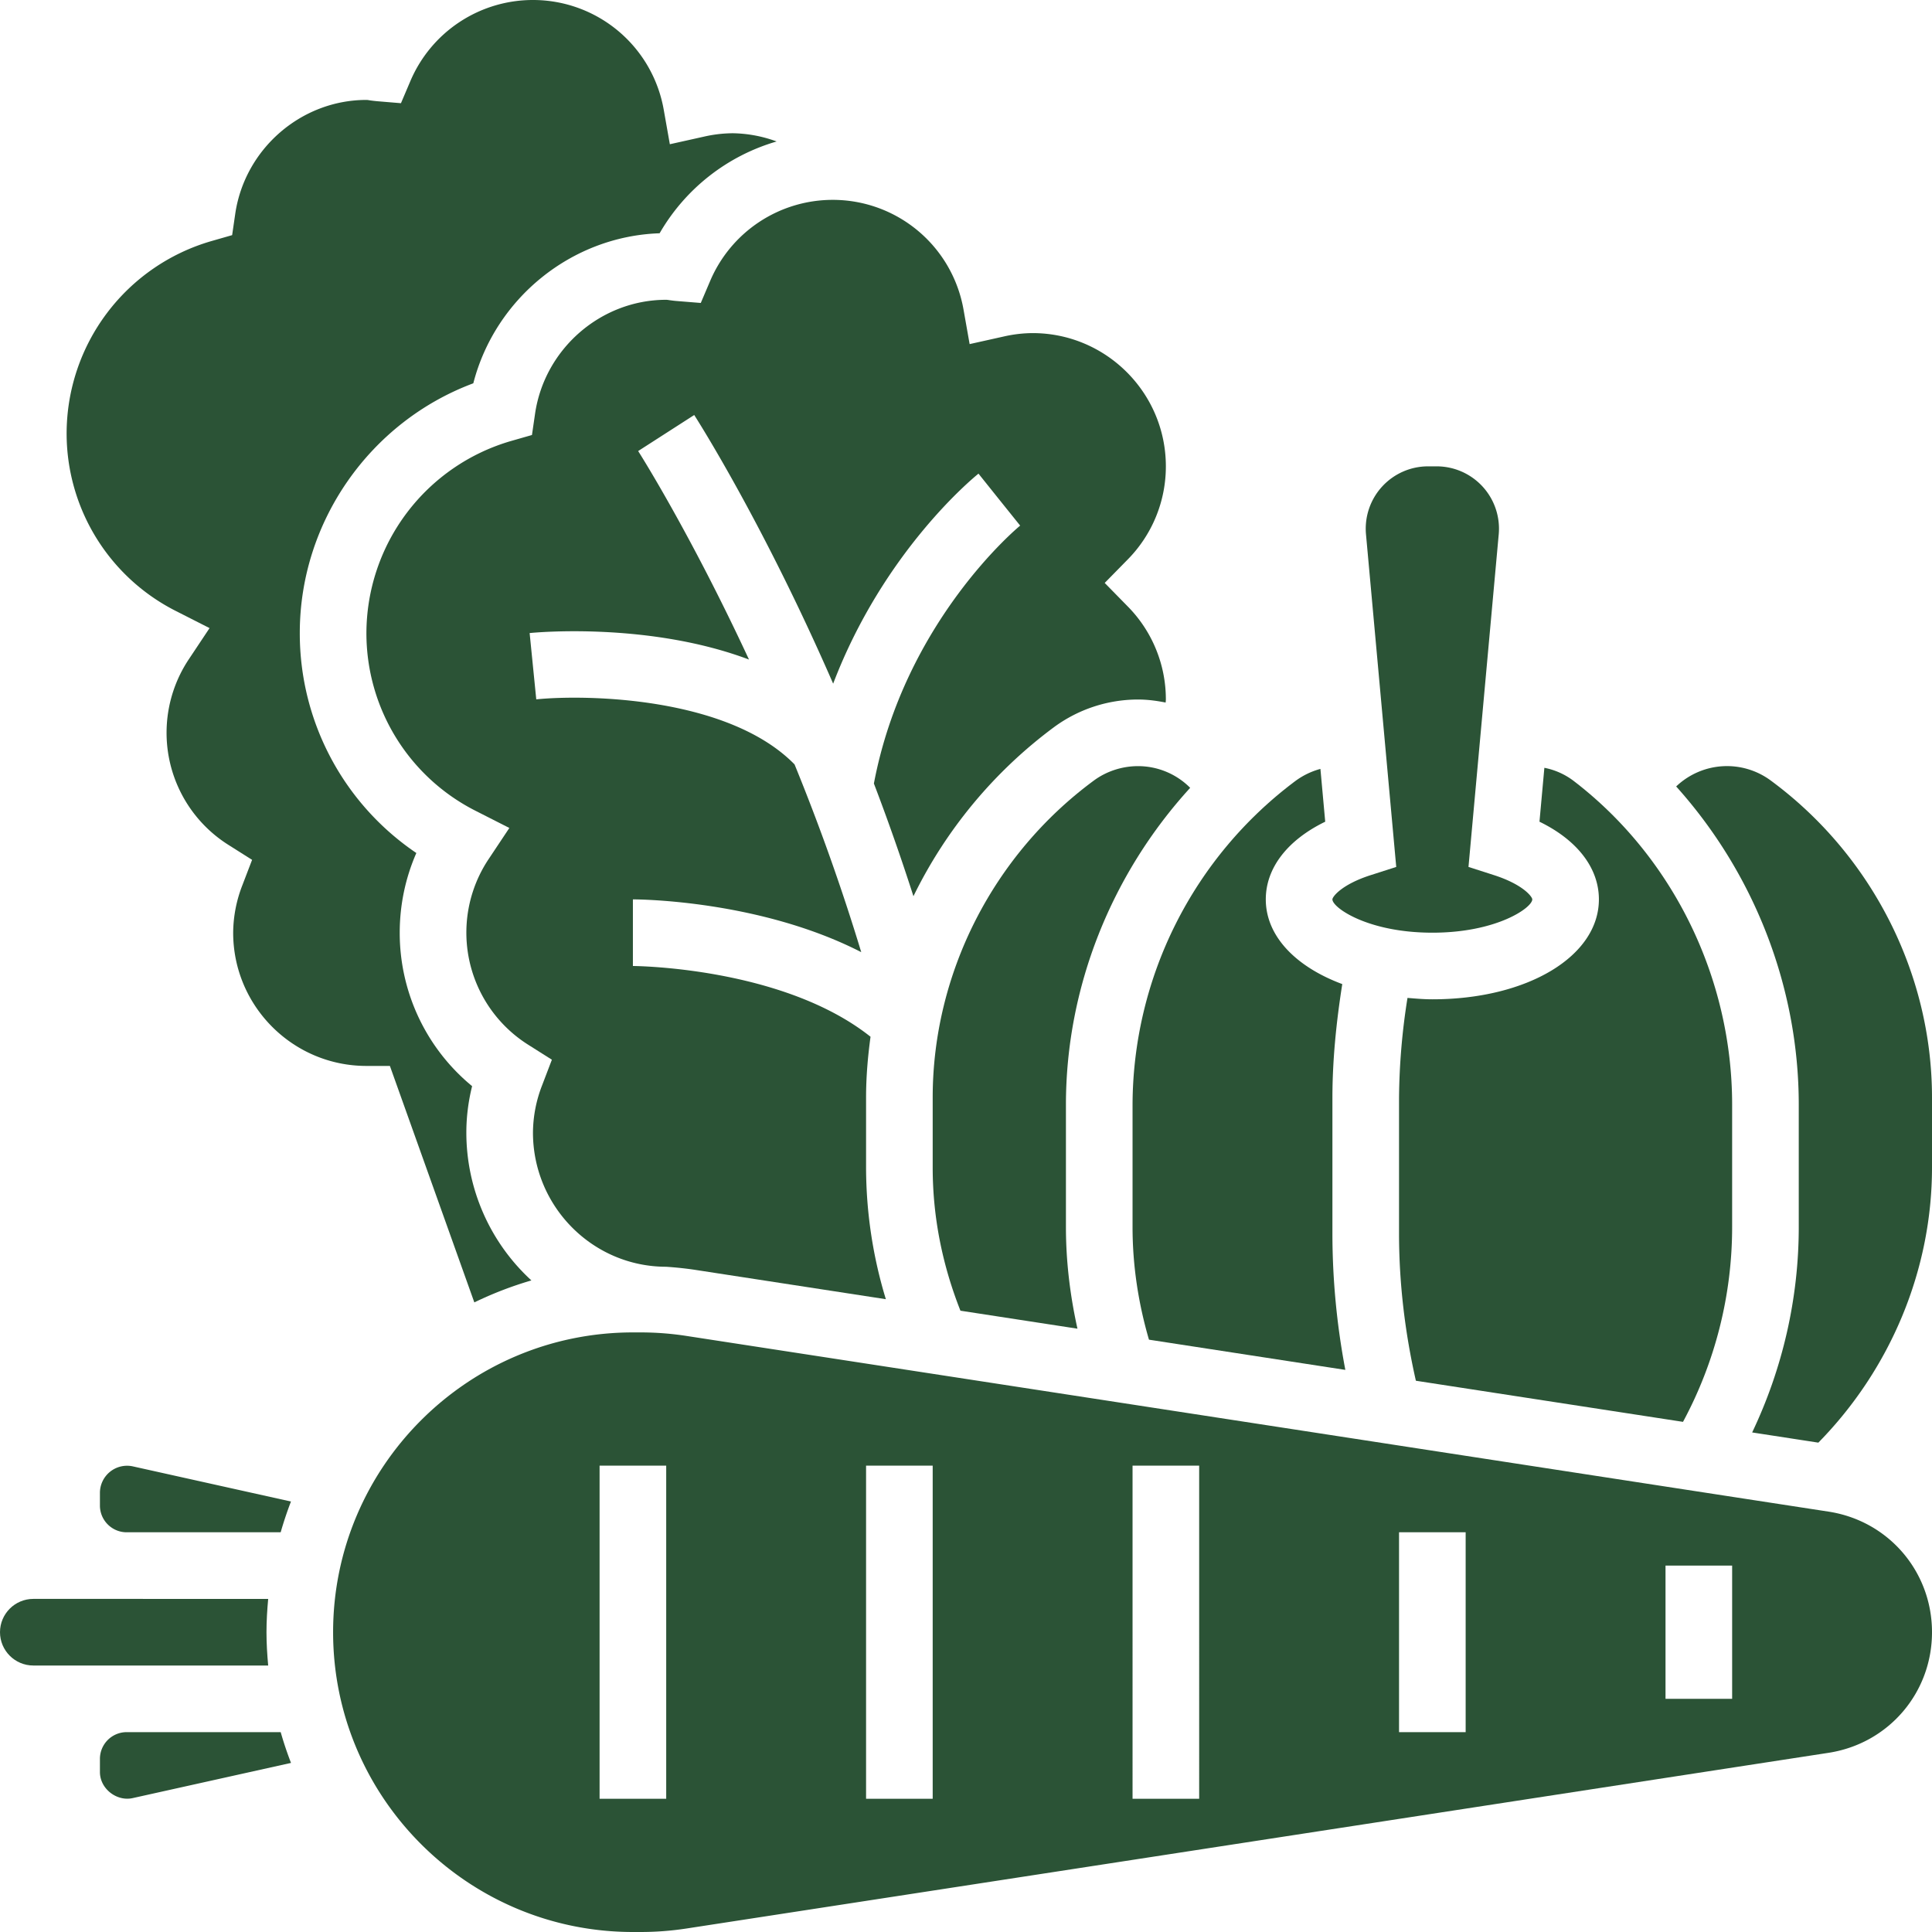
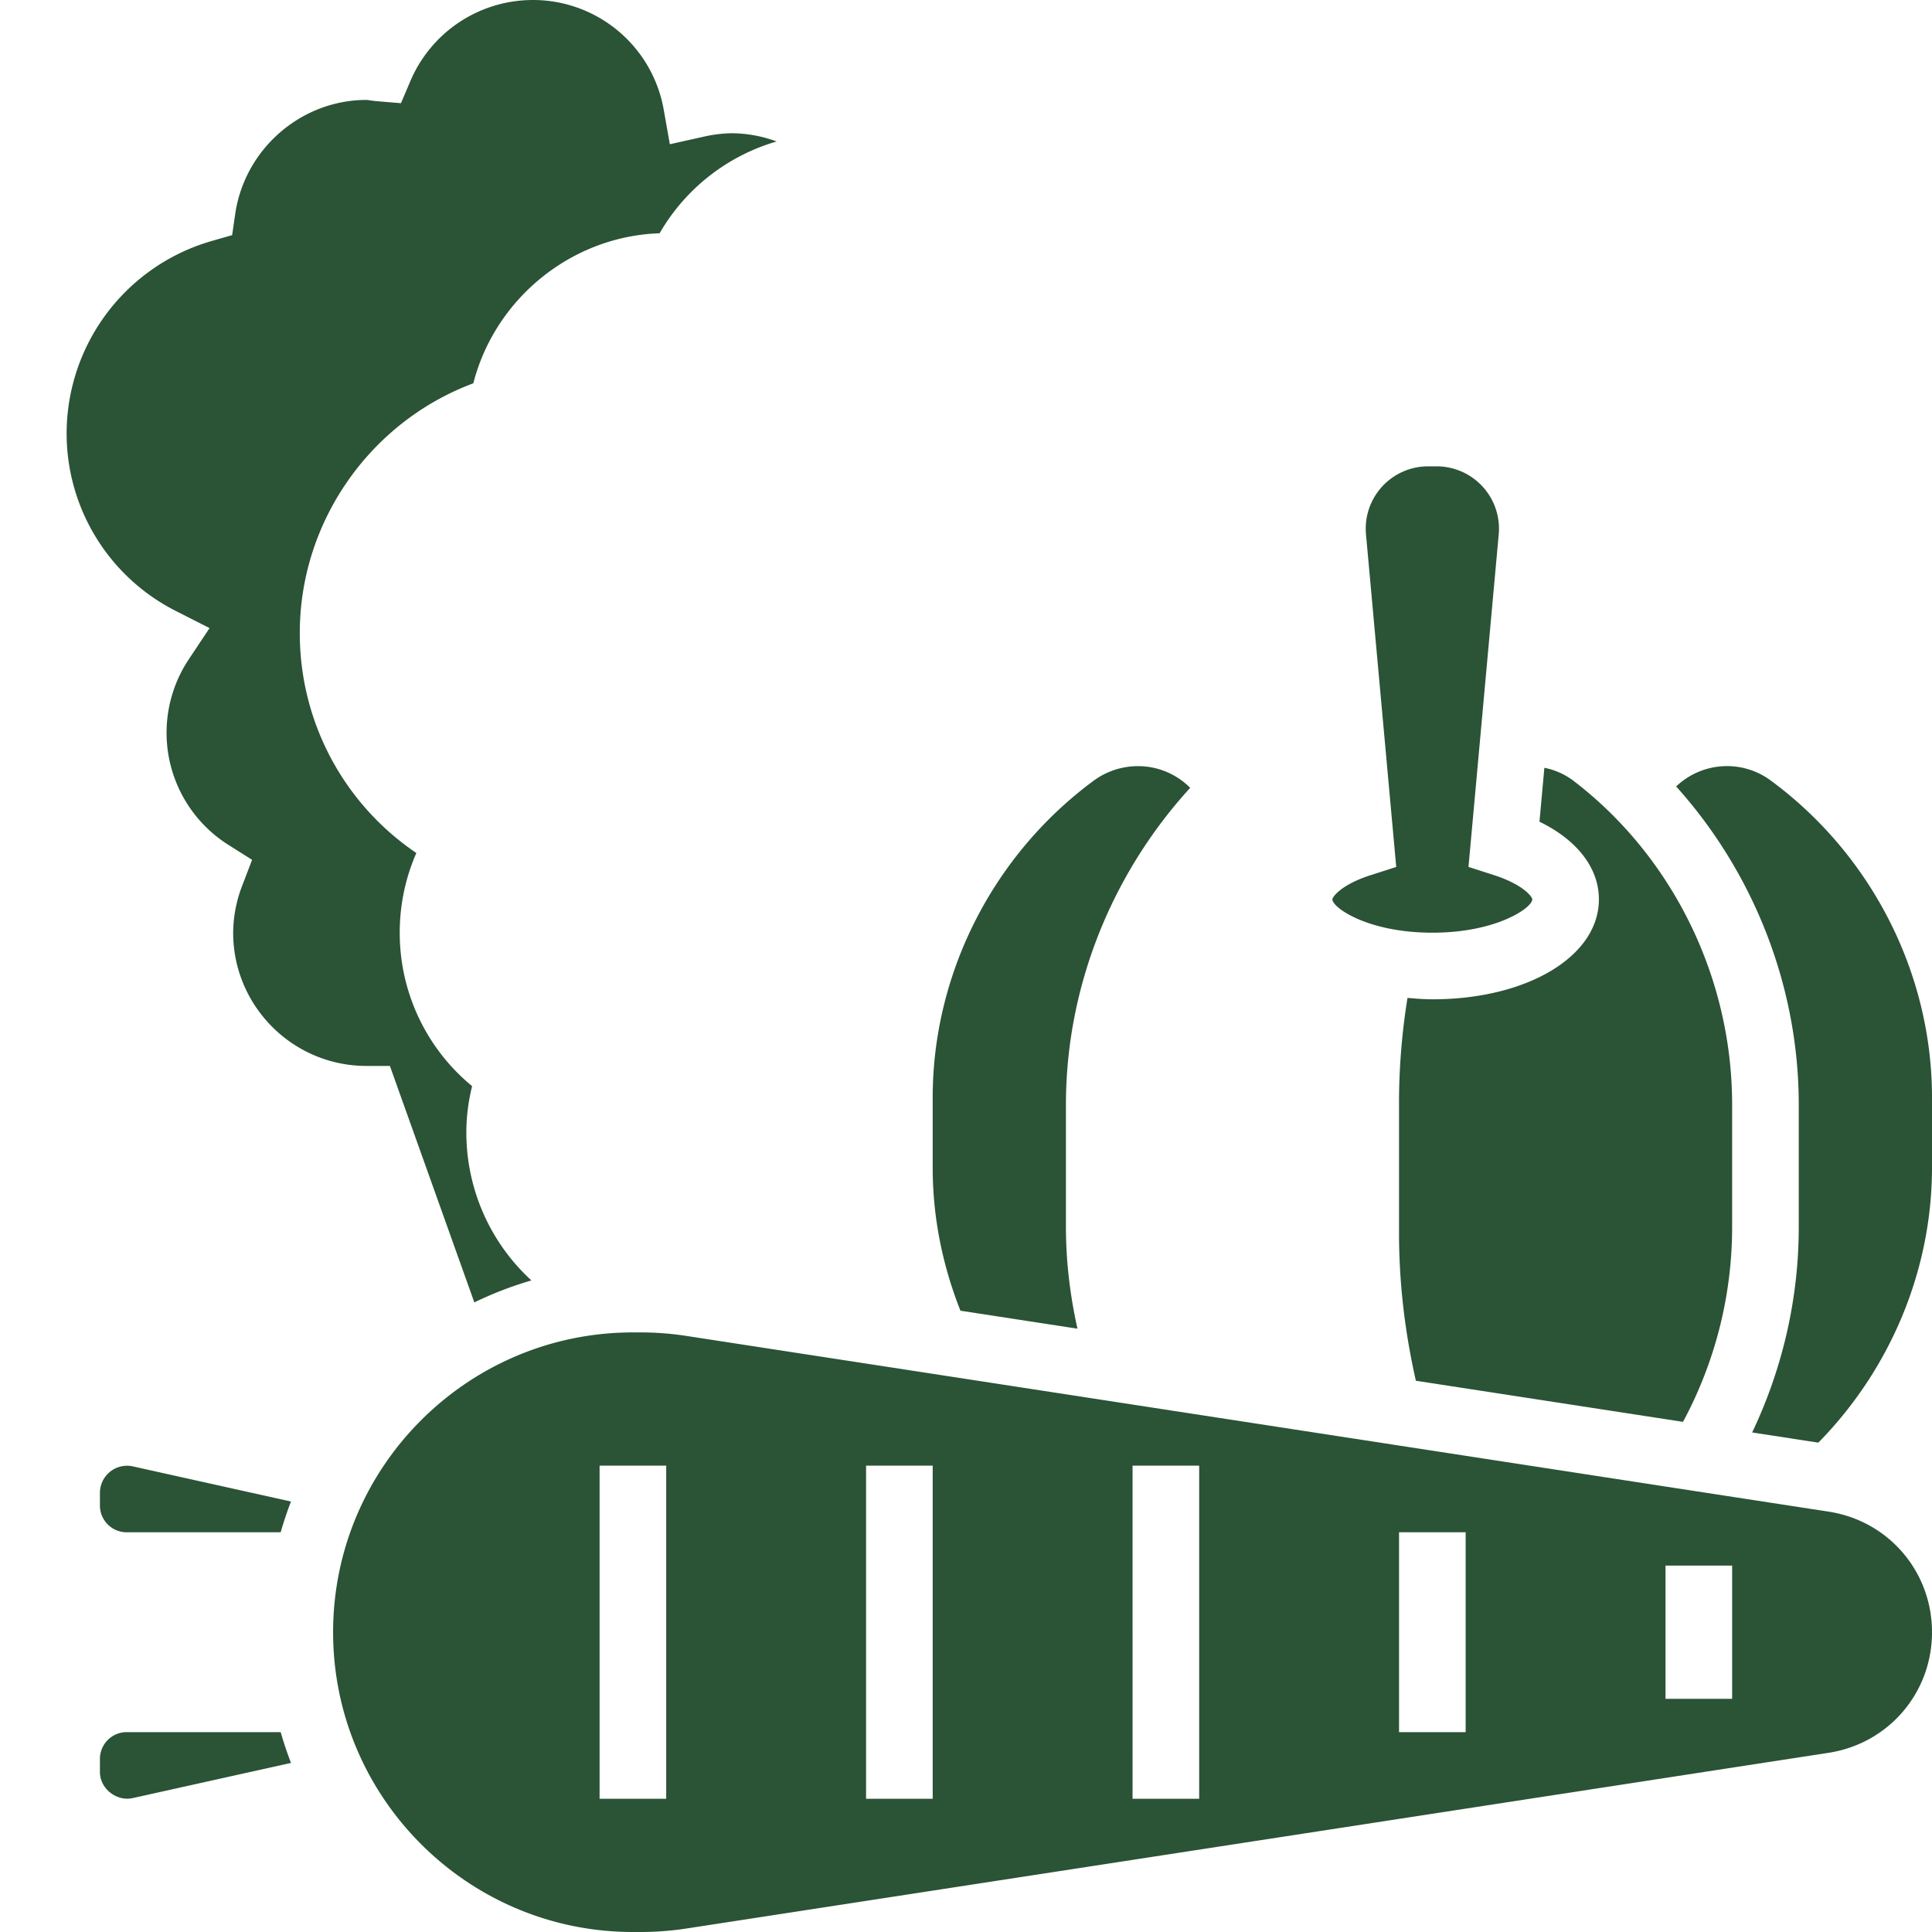
<svg xmlns="http://www.w3.org/2000/svg" preserveAspectRatio="xMidYMid meet" data-bbox="3 3 58 58" width="512" viewBox="3 3 58 58" height="512" data-type="color" role="img" aria-label="Heilpraktiker-Tiedau-Ronne​nberg-​Moderne-Vitalstofftherapie">
  <defs>
    <style>#comp-ke12hkdp svg [data-color="1"] {fill: #88B04B;}</style>
  </defs>
  <g>
    <path fill="#2B5336" d="M51 30c0 1.71-2.149 3-5 3-.257 0-.501-.022-.746-.042A19.906 19.906 0 0 0 45 35.97v4.06c0 1.488.177 2.971.506 4.421l8.019 1.234A12.336 12.336 0 0 0 55 39.836v-3.673c0-3.808-1.782-7.444-4.767-9.726a2.119 2.119 0 0 0-.87-.387l-.147 1.618C50.347 28.218 51 29.056 51 30z" data-color="1" />
-     <path fill="#2B5336" d="M11.051 53c-.03-.33-.051-.662-.051-1s.021-.67.051-1H4c-.551 0-1 .449-1 1s.449 1 1 1h2.802z" data-color="1" />
-     <path fill="#2B5336" d="M24.32 11.433l-.282.662-.717-.058c-.071-.005-.142-.015-.212-.024-.036-.005-.072-.013-.109-.013-1.959 0-3.651 1.47-3.937 3.42l-.093.639-.621.178A6.02 6.02 0 0 0 14 22a5.976 5.976 0 0 0 3.289 5.347l1.002.509-.623.936a3.979 3.979 0 0 0 1.207 5.583l.693.438-.292.765A3.974 3.974 0 0 0 19 37c0 2.222 1.794 4.029 4 4.029.303.021.606.052.907.099l5.687.875A13.635 13.635 0 0 1 29 38.051v-2.103c0-.614.052-1.222.134-1.824C26.499 32.03 22.047 32 22 32v-2c.188 0 3.815.025 6.855 1.584a64.346 64.346 0 0 0-2.002-5.636c-1.99-2.031-6.25-2.104-7.754-1.953l-.199-1.99c.195-.021 3.594-.331 6.585.795-1.774-3.818-3.3-6.217-3.327-6.259l1.683-1.082c.126.197 2.09 3.288 4.171 8.065 1.519-3.985 4.225-6.194 4.363-6.305L33 18l.626.779c-.035.029-3.466 2.856-4.391 7.743.41 1.073.808 2.203 1.187 3.383a13.931 13.931 0 0 1 4.225-5.079A4.26 4.26 0 0 1 37.163 24c.284 0 .56.037.831.091 0-.031.006-.061.006-.091a3.972 3.972 0 0 0-1.149-2.799l-.687-.701.688-.701A3.976 3.976 0 0 0 38 17c0-2.206-1.794-4-4-4a3.98 3.98 0 0 0-.871.103l-1.02.227-.182-1.029A3.985 3.985 0 0 0 28 9a3.997 3.997 0 0 0-3.68 2.433z" data-color="1" />
    <path fill="#2B5336" d="M8.289 21.347l1.002.509-.623.936a3.979 3.979 0 0 0 1.207 5.583l.693.438-.293.765A3.986 3.986 0 0 0 10 31c0 2.206 1.794 4 4 4h.705l2.535 7.099a10.93 10.93 0 0 1 1.713-.66A6.022 6.022 0 0 1 17 37c0-.463.058-.929.173-1.393A5.954 5.954 0 0 1 15 31c0-.829.17-1.641.499-2.392A7.955 7.955 0 0 1 12 22c0-3.341 2.113-6.338 5.209-7.493.656-2.546 2.944-4.415 5.593-4.504a5.987 5.987 0 0 1 3.513-2.756A3.974 3.974 0 0 0 25 7a3.98 3.98 0 0 0-.871.103l-1.02.227-.182-1.029A3.985 3.985 0 0 0 19 3a3.997 3.997 0 0 0-3.68 2.433l-.283.665-.72-.06a4.632 4.632 0 0 1-.206-.024C14.075 6.008 14.038 6 14 6c-1.959 0-3.652 1.47-3.938 3.42l-.093.639-.621.178A6.02 6.02 0 0 0 5 16a5.976 5.976 0 0 0 3.289 5.347z" data-color="1" />
    <path fill="#2B5336" d="M46 31c1.936 0 3-.751 3-1 0-.079-.276-.448-1.152-.729l-.763-.245.908-9.987A1.872 1.872 0 0 0 46.13 17h-.26a1.872 1.872 0 0 0-1.862 2.04l.908 9.986-.763.245c-.877.281-1.153.65-1.153.729 0 .249 1.064 1 3 1z" data-color="1" />
    <path fill="#2B5336" d="M35.835 26.435C32.808 28.67 31 32.227 31 35.949v2.103c0 1.482.29 2.922.833 4.296l3.513.54c-.222-1-.346-2.02-.346-3.051v-3.673c0-3.535 1.372-6.93 3.73-9.513A2.206 2.206 0 0 0 37.163 26c-.476 0-.948.154-1.328.435z" data-color="1" />
-     <path fill="#2B5336" d="M37 39.836c0 1.15.172 2.283.493 3.382l5.895.907A21.975 21.975 0 0 1 43 40.03v-4.06c0-1.146.117-2.292.296-3.427C41.899 32.023 41 31.102 41 30c0-.944.653-1.782 1.784-2.332l-.144-1.585a2.248 2.248 0 0 0-.75.362A12.18 12.18 0 0 0 37 36.164z" data-color="1" />
    <path fill="#2B5336" d="M6.802 55a.803.803 0 0 0-.802.802v.396c0 .501.501.885.975.784l4.761-1.058c-.116-.302-.22-.609-.309-.923H6.802z" data-color="1" />
    <path fill="#2B5336" d="M6 47.802v.396c0 .442.36.802.802.802h4.624a11.1 11.1 0 0 1 .309-.923l-4.759-1.058a.815.815 0 0 0-.976.783z" data-color="1" />
    <path fill="#2B5336" d="M57.894 48.38l-34.29-5.275A8.997 8.997 0 0 0 22.235 43H22c-4.962 0-9 4.038-9 9s4.038 9 9 9h.235c.455 0 .916-.035 1.369-.104l34.29-5.275C59.694 55.343 61 53.821 61 52s-1.306-3.343-3.106-3.62zM23 57h-2V47h2zm8 0h-2V47h2zm8 0h-2V47h2zm8-2h-2v-6h2zm8-1h-2v-4h2z" data-color="1" />
    <path fill="#2B5336" d="M56.165 26.436a2.21 2.21 0 0 0-2.845.174c2.325 2.589 3.68 6 3.68 9.553v3.673c0 2.145-.485 4.249-1.399 6.167l1.987.306C59.755 44.103 61 41.127 61 38.051v-2.103c0-3.721-1.808-7.278-4.835-9.512z" data-color="1" />
  </g>
</svg>